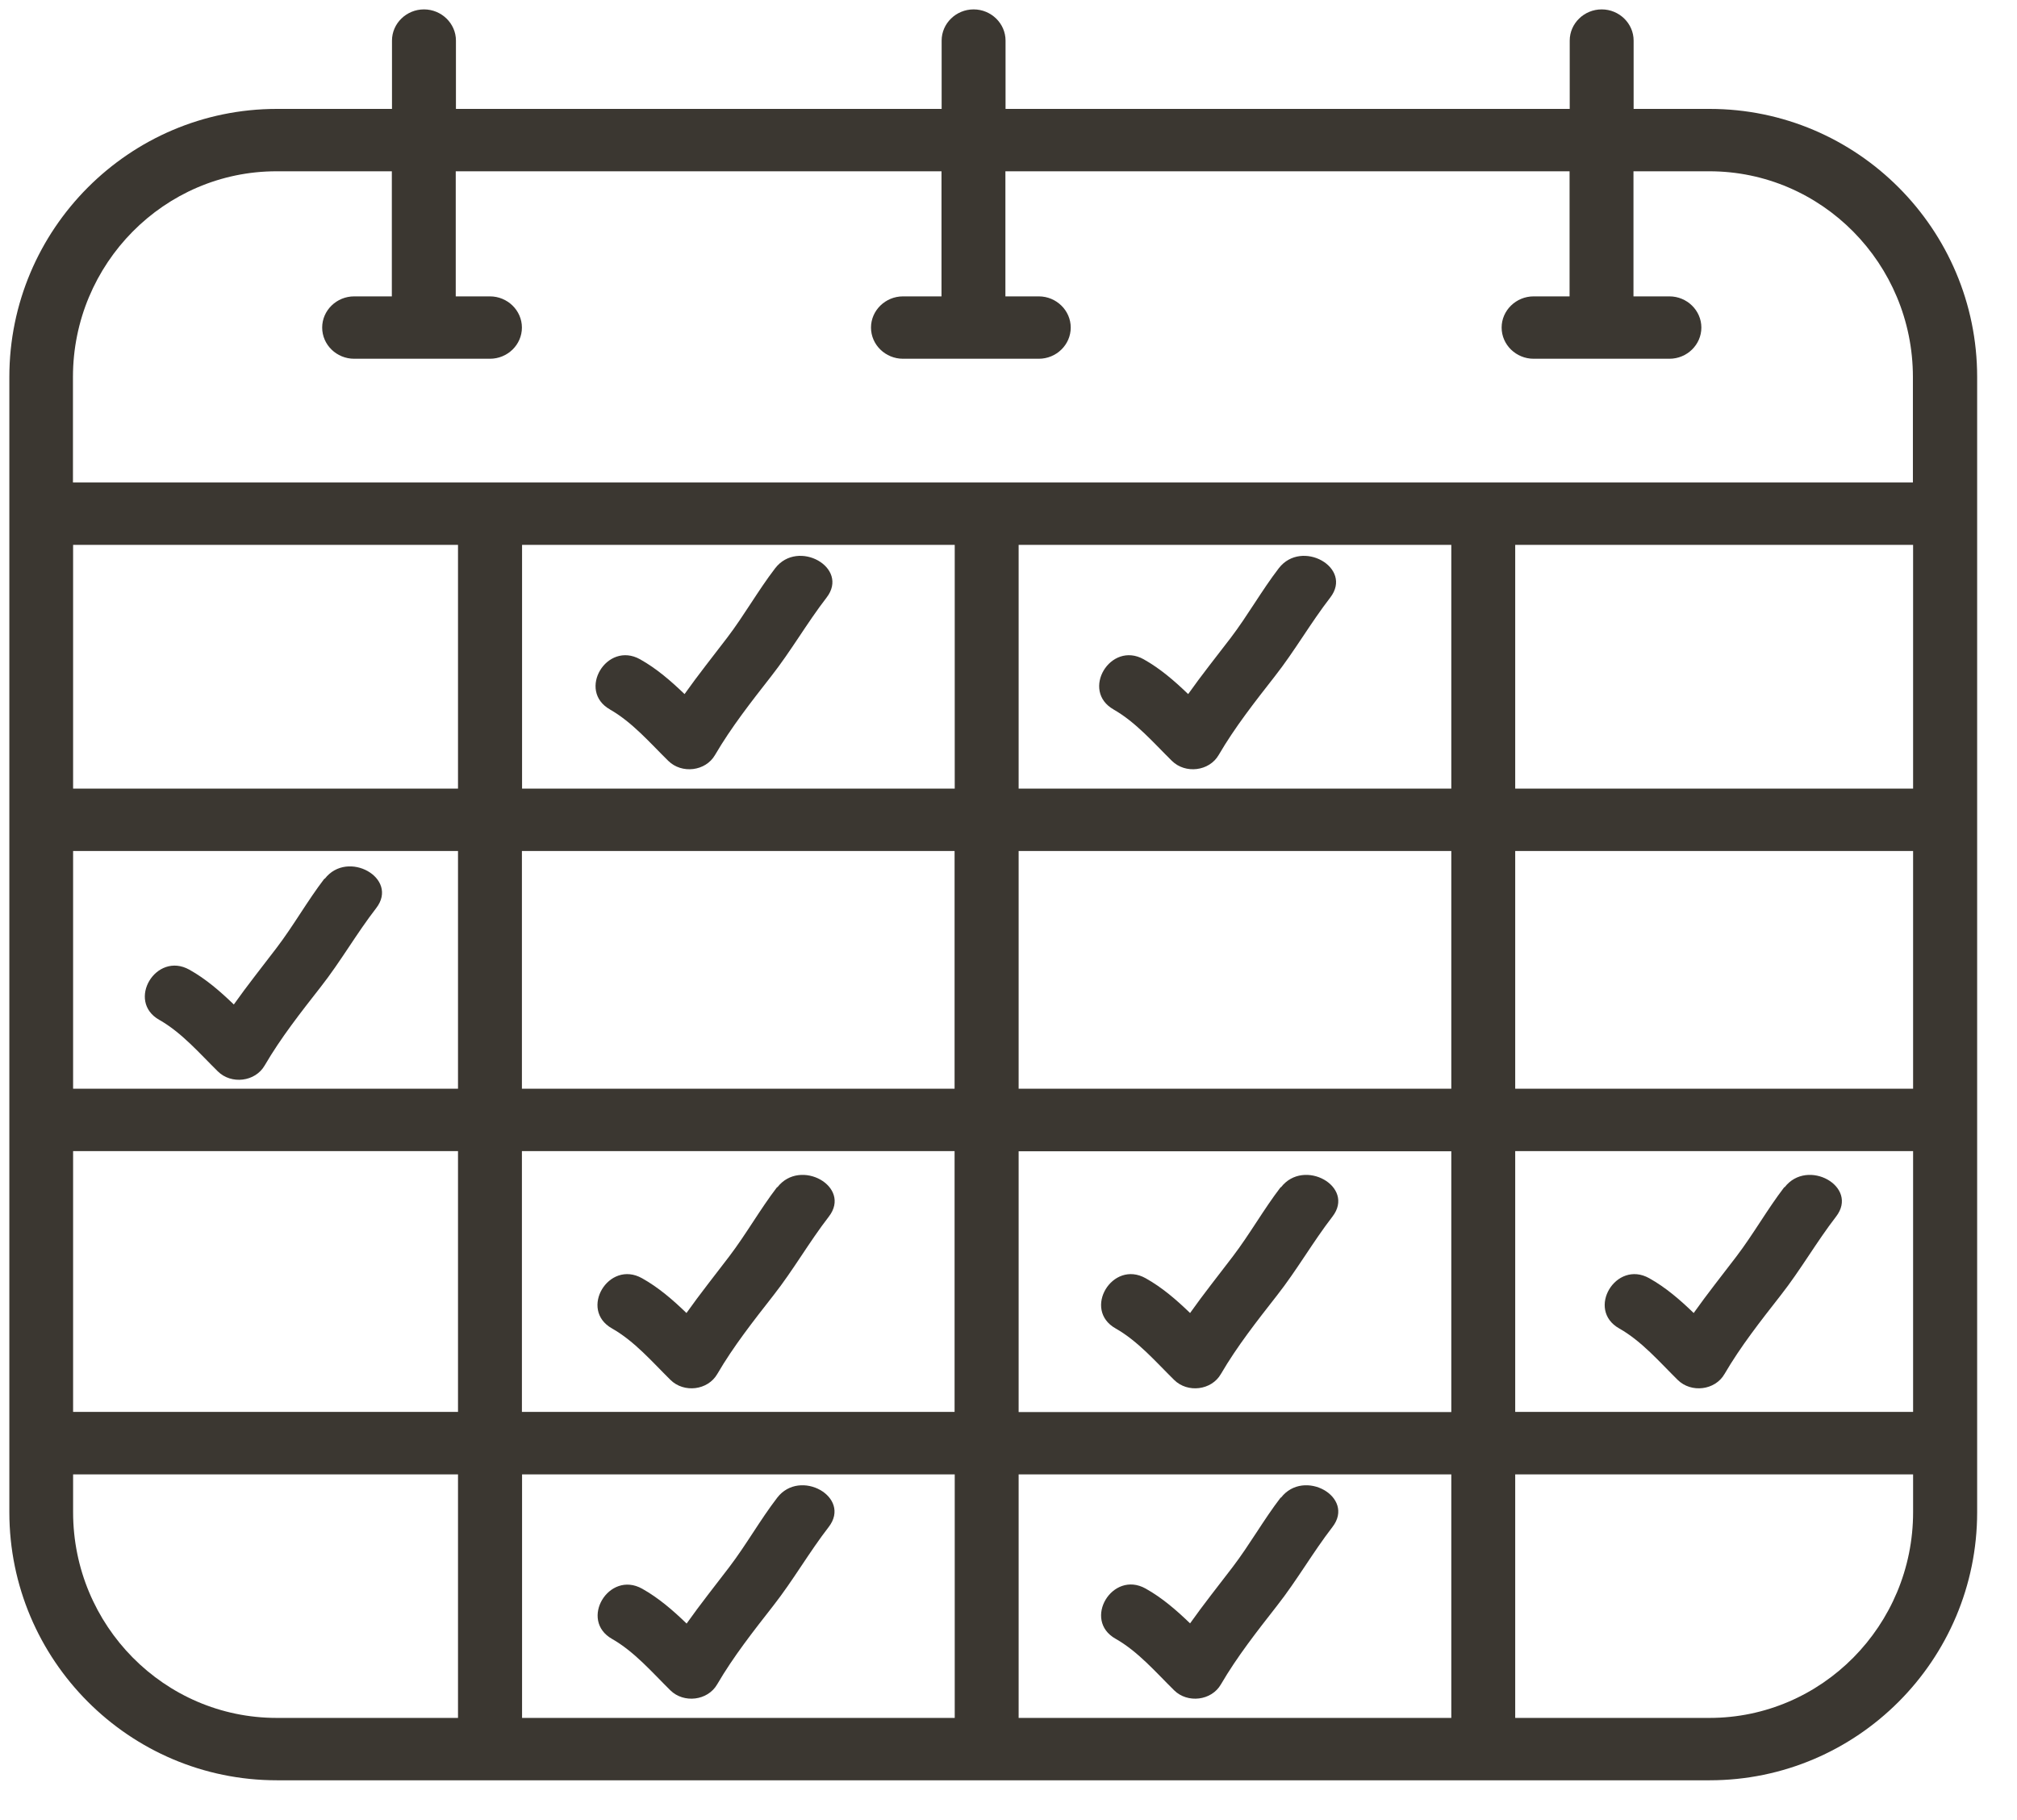
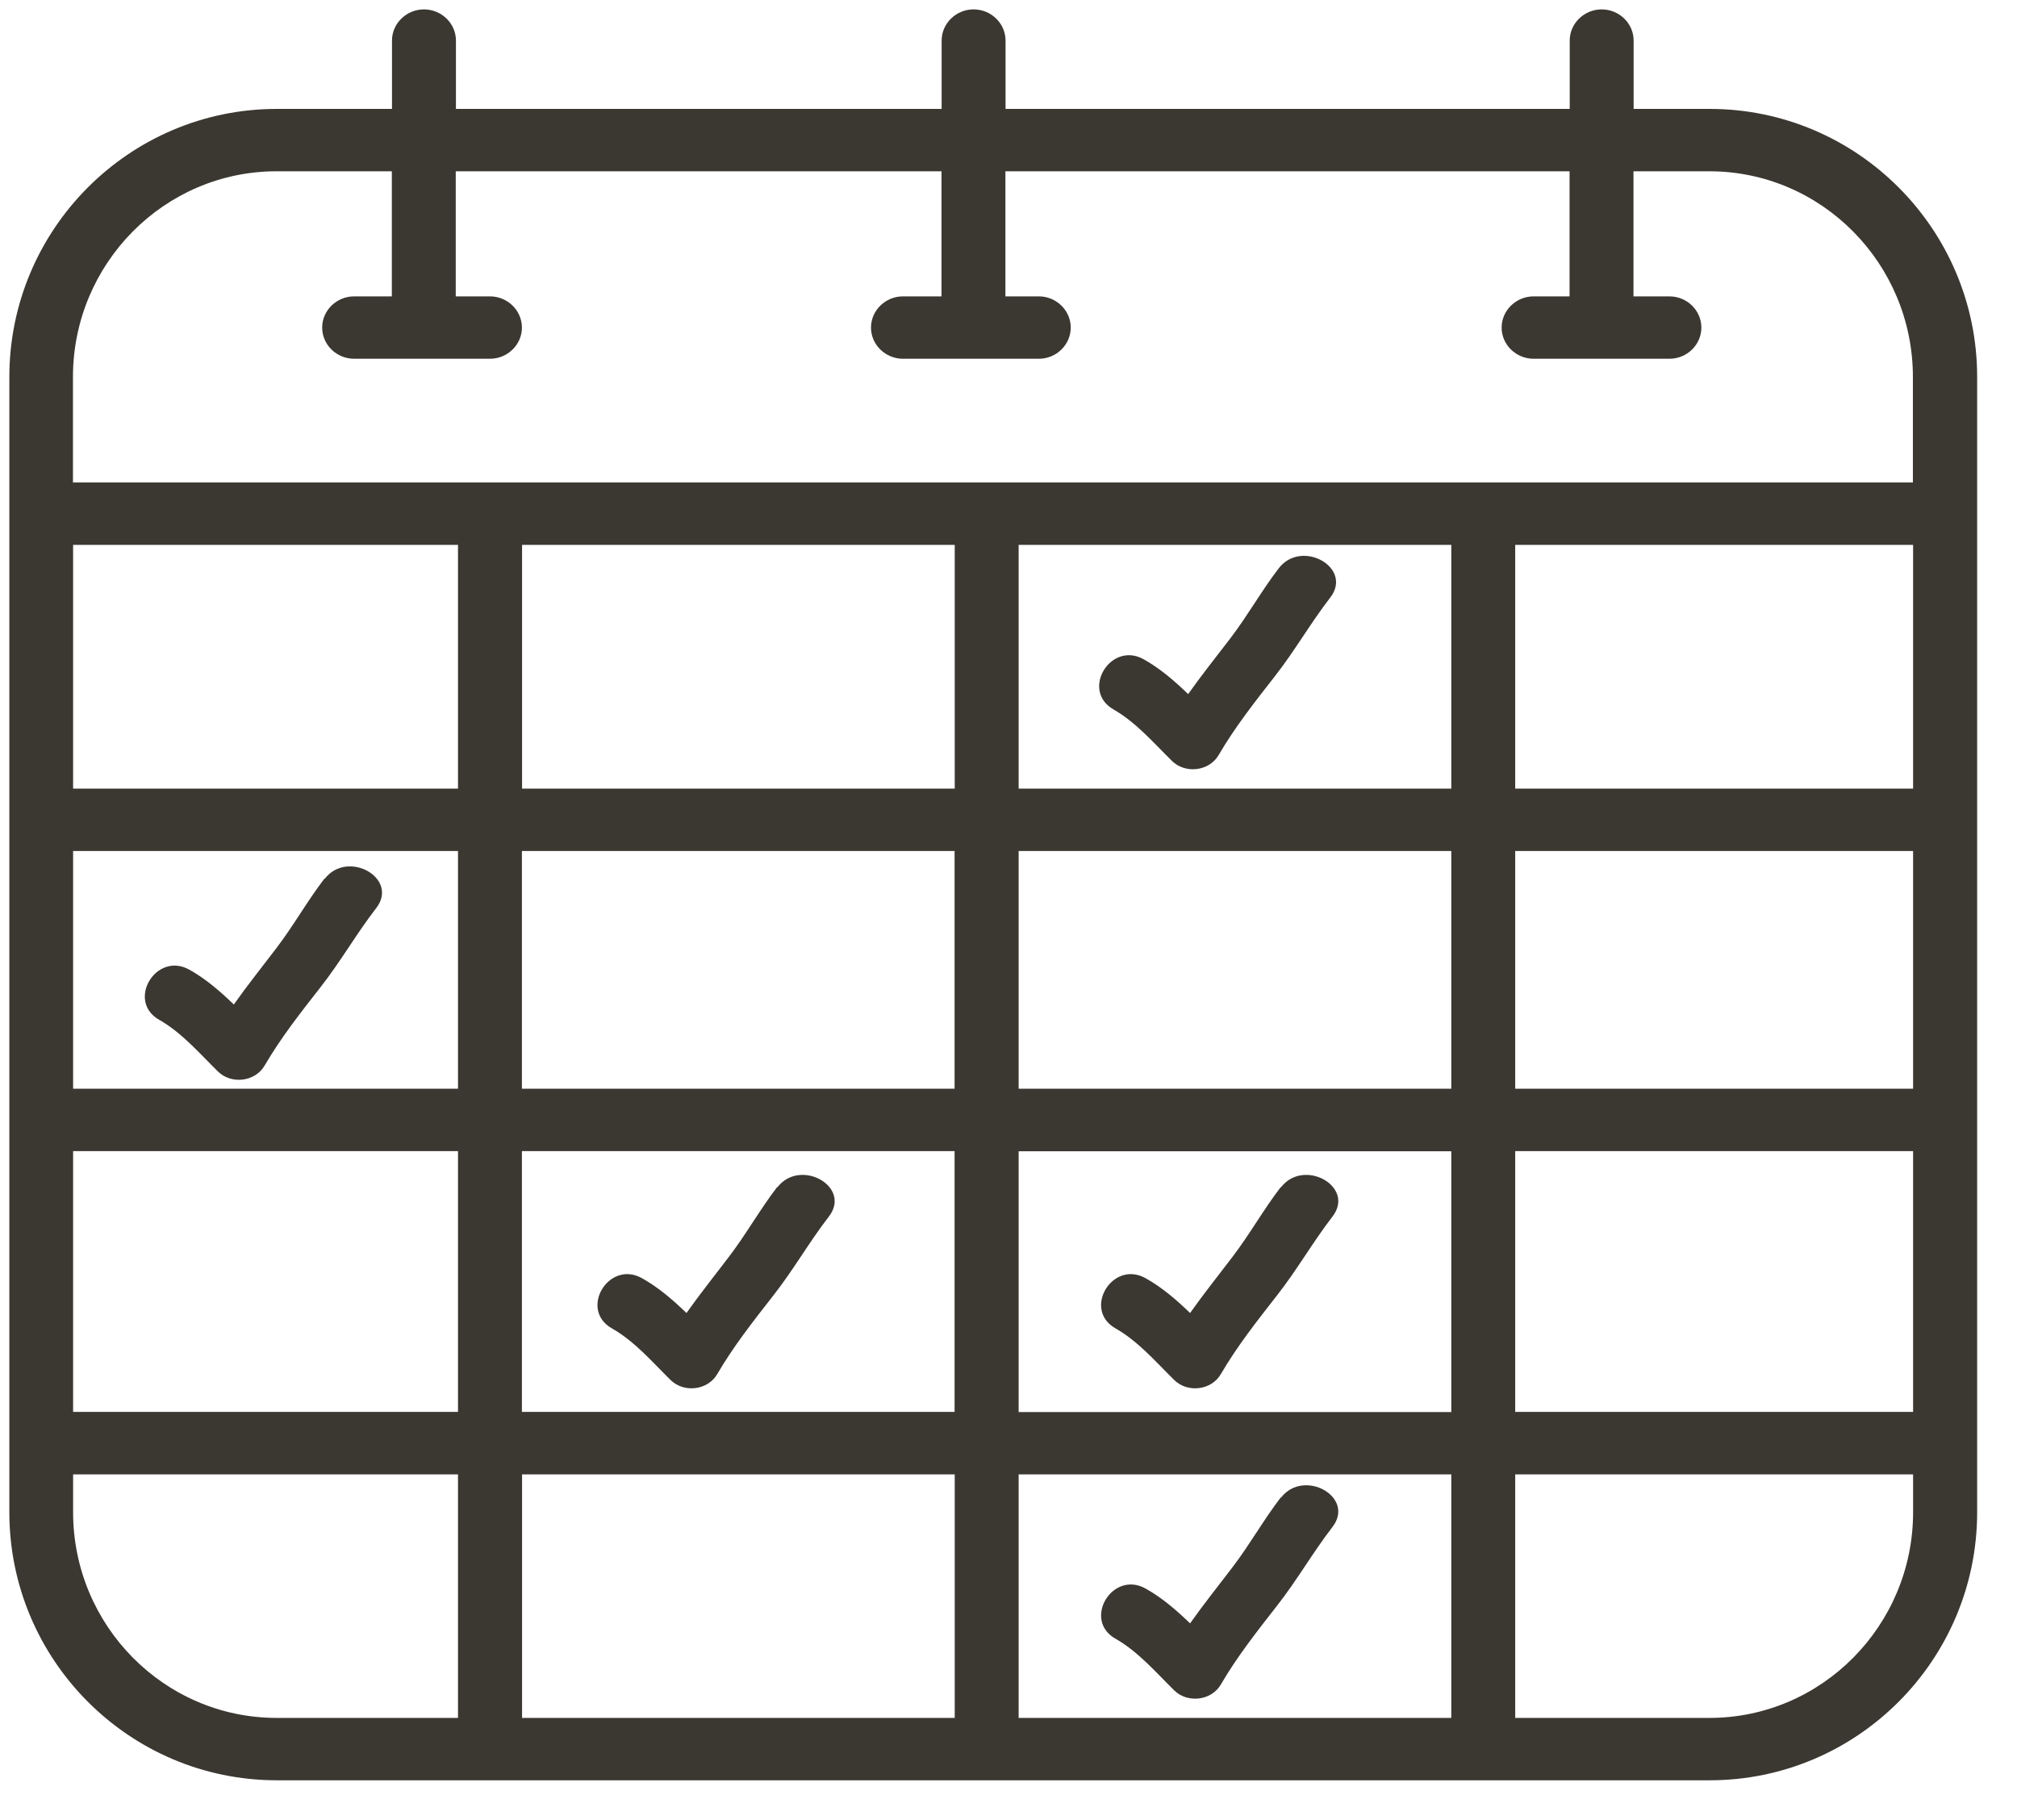
<svg xmlns="http://www.w3.org/2000/svg" width="41" height="37" viewBox="0 0 41 37" fill="none">
  <g id="Vector">
    <path d="M33.207 2.214V0.825C33.207 0.477 32.915 0.191 32.558 0.191C32.2 0.191 31.908 0.477 31.908 0.825V2.214H20.44V0.825C20.44 0.477 20.148 0.191 19.791 0.191C19.433 0.191 19.141 0.477 19.141 0.825V2.214H9.268V0.825C9.268 0.477 8.975 0.191 8.618 0.191C8.261 0.191 7.968 0.477 7.968 0.825V2.214H5.627C2.629 2.214 0.19 4.659 0.19 7.664V30.741C0.19 33.747 2.629 36.191 5.627 36.191H34.753C37.751 36.191 40.19 33.747 40.19 30.741V7.664C40.19 4.659 37.751 2.214 34.753 2.214H33.207ZM19.407 11.076V16.032H10.612V11.076H19.407ZM29.501 11.076V16.032H20.706V11.076H29.501ZM38.888 11.076V16.032H30.8V11.076H38.888ZM1.486 17.3H9.31V22.132H1.486V17.3ZM10.609 17.3H19.404V22.132H10.609V17.3ZM20.706 17.3H29.501V22.132H20.706V17.3ZM30.8 17.3H38.888V22.132H30.8V17.3ZM9.31 16.032H1.486V11.076H9.31V16.032ZM1.486 23.401H9.31V28.702H1.486V23.401ZM10.609 23.401H19.404V28.702H10.609V23.401ZM19.407 29.973V34.923H10.612V29.973H19.407ZM20.706 29.973H29.501V34.923H20.706V29.973ZM20.706 28.705V23.404H29.501V28.705H20.706ZM30.8 23.401H38.888V28.702H30.8V23.401ZM7.965 3.482V6.025H7.199C6.841 6.025 6.549 6.311 6.549 6.659C6.549 7.008 6.841 7.293 7.199 7.293H9.959C10.317 7.293 10.609 7.008 10.609 6.659C10.609 6.311 10.317 6.025 9.959 6.025H9.264V3.482H19.138V6.025H18.355C17.998 6.025 17.705 6.311 17.705 6.659C17.705 7.008 17.998 7.293 18.355 7.293H21.116C21.473 7.293 21.765 7.008 21.765 6.659C21.765 6.311 21.473 6.025 21.116 6.025H20.437V3.482H31.905V6.025H31.174C30.817 6.025 30.524 6.311 30.524 6.659C30.524 7.008 30.817 7.293 31.174 7.293H33.935C34.292 7.293 34.584 7.008 34.584 6.659C34.584 6.311 34.292 6.025 33.935 6.025H33.204V3.482H34.747C37.03 3.482 38.884 5.359 38.884 7.664V9.808H1.483V7.664C1.483 5.359 3.34 3.482 5.62 3.482H7.965ZM1.486 30.741V29.973H9.31V34.923H5.624C3.34 34.923 1.486 33.046 1.486 30.741ZM34.75 34.923H30.8V29.973H38.888V30.741C38.888 33.046 37.03 34.923 34.75 34.923Z" fill="#3B3731" />
    <path d="M26.033 24.133C25.685 24.587 25.406 25.087 25.058 25.544C24.766 25.928 24.467 26.302 24.191 26.692C23.915 26.425 23.623 26.172 23.288 25.985C22.61 25.604 21.999 26.625 22.678 27.006C23.136 27.266 23.496 27.687 23.867 28.052C24.139 28.322 24.627 28.265 24.818 27.931C25.149 27.364 25.552 26.854 25.958 26.334C26.364 25.817 26.686 25.249 27.085 24.732C27.556 24.123 26.504 23.534 26.039 24.136L26.033 24.133Z" fill="#3B3731" />
    <path d="M15.796 24.133C15.448 24.587 15.169 25.087 14.821 25.544C14.529 25.928 14.23 26.302 13.954 26.692C13.678 26.425 13.386 26.172 13.051 25.985C12.372 25.604 11.762 26.625 12.441 27.006C12.899 27.266 13.259 27.687 13.629 28.052C13.902 28.322 14.389 28.265 14.581 27.931C14.912 27.364 15.315 26.854 15.721 26.334C16.127 25.817 16.448 25.249 16.848 24.732C17.319 24.123 16.267 23.534 15.802 24.136L15.796 24.133Z" fill="#3B3731" />
    <path d="M22.632 14.421C23.09 14.681 23.451 15.103 23.821 15.467C24.094 15.737 24.581 15.68 24.773 15.347C25.104 14.78 25.507 14.269 25.913 13.749C26.319 13.232 26.64 12.665 27.04 12.148C27.511 11.539 26.458 10.949 25.994 11.552C25.646 12.005 25.367 12.506 25.02 12.963C24.727 13.346 24.428 13.72 24.152 14.11C23.876 13.844 23.584 13.591 23.249 13.403C22.571 13.023 21.96 14.044 22.639 14.424L22.632 14.421Z" fill="#3B3731" />
-     <path d="M36.27 24.133C35.922 24.587 35.643 25.087 35.295 25.544C35.003 25.928 34.704 26.302 34.428 26.692C34.152 26.425 33.86 26.172 33.525 25.985C32.847 25.604 32.236 26.625 32.915 27.006C33.373 27.266 33.733 27.687 34.103 28.052C34.376 28.322 34.864 28.265 35.055 27.931C35.386 27.364 35.789 26.854 36.195 26.334C36.601 25.817 36.923 25.249 37.322 24.732C37.793 24.123 36.741 23.534 36.276 24.136L36.27 24.133Z" fill="#3B3731" />
-     <path d="M12.395 14.421C12.853 14.681 13.213 15.103 13.584 15.467C13.857 15.737 14.344 15.68 14.535 15.347C14.867 14.78 15.269 14.269 15.675 13.749C16.081 13.232 16.403 12.665 16.802 12.148C17.273 11.539 16.221 10.949 15.757 11.552C15.409 12.005 15.13 12.506 14.782 12.963C14.49 13.346 14.191 13.72 13.915 14.11C13.639 13.844 13.347 13.591 13.012 13.403C12.333 13.023 11.723 14.044 12.402 14.424L12.395 14.421Z" fill="#3B3731" />
    <path d="M26.033 30.443C25.685 30.896 25.406 31.397 25.058 31.854C24.766 32.237 24.467 32.611 24.191 33.001C23.915 32.735 23.623 32.481 23.288 32.294C22.61 31.914 21.999 32.935 22.678 33.315C23.136 33.575 23.496 33.997 23.867 34.362C24.139 34.631 24.627 34.574 24.818 34.241C25.149 33.674 25.552 33.163 25.958 32.643C26.364 32.126 26.686 31.559 27.085 31.042C27.556 30.433 26.504 29.843 26.039 30.446L26.033 30.443Z" fill="#3B3731" />
-     <path d="M12.437 33.315C12.895 33.575 13.256 33.997 13.626 34.362C13.899 34.631 14.386 34.574 14.578 34.241C14.909 33.674 15.312 33.163 15.718 32.643C16.123 32.126 16.445 31.559 16.845 31.042C17.316 30.433 16.263 29.843 15.799 30.446C15.451 30.899 15.172 31.4 14.824 31.857C14.532 32.24 14.233 32.615 13.957 33.005C13.681 32.738 13.389 32.485 13.054 32.297C12.376 31.917 11.765 32.938 12.444 33.319L12.437 33.315Z" fill="#3B3731" />
    <path d="M6.595 17.861C6.247 18.315 5.968 18.816 5.62 19.272C5.328 19.656 5.029 20.03 4.753 20.42C4.477 20.154 4.185 19.9 3.85 19.713C3.171 19.333 2.561 20.354 3.24 20.734C3.697 20.994 4.058 21.416 4.428 21.78C4.701 22.05 5.188 21.993 5.38 21.66C5.711 21.092 6.114 20.582 6.52 20.062C6.926 19.545 7.247 18.977 7.647 18.461C8.118 17.852 7.065 17.262 6.601 17.865L6.595 17.861Z" fill="#3B3731" />
  </g>
</svg>